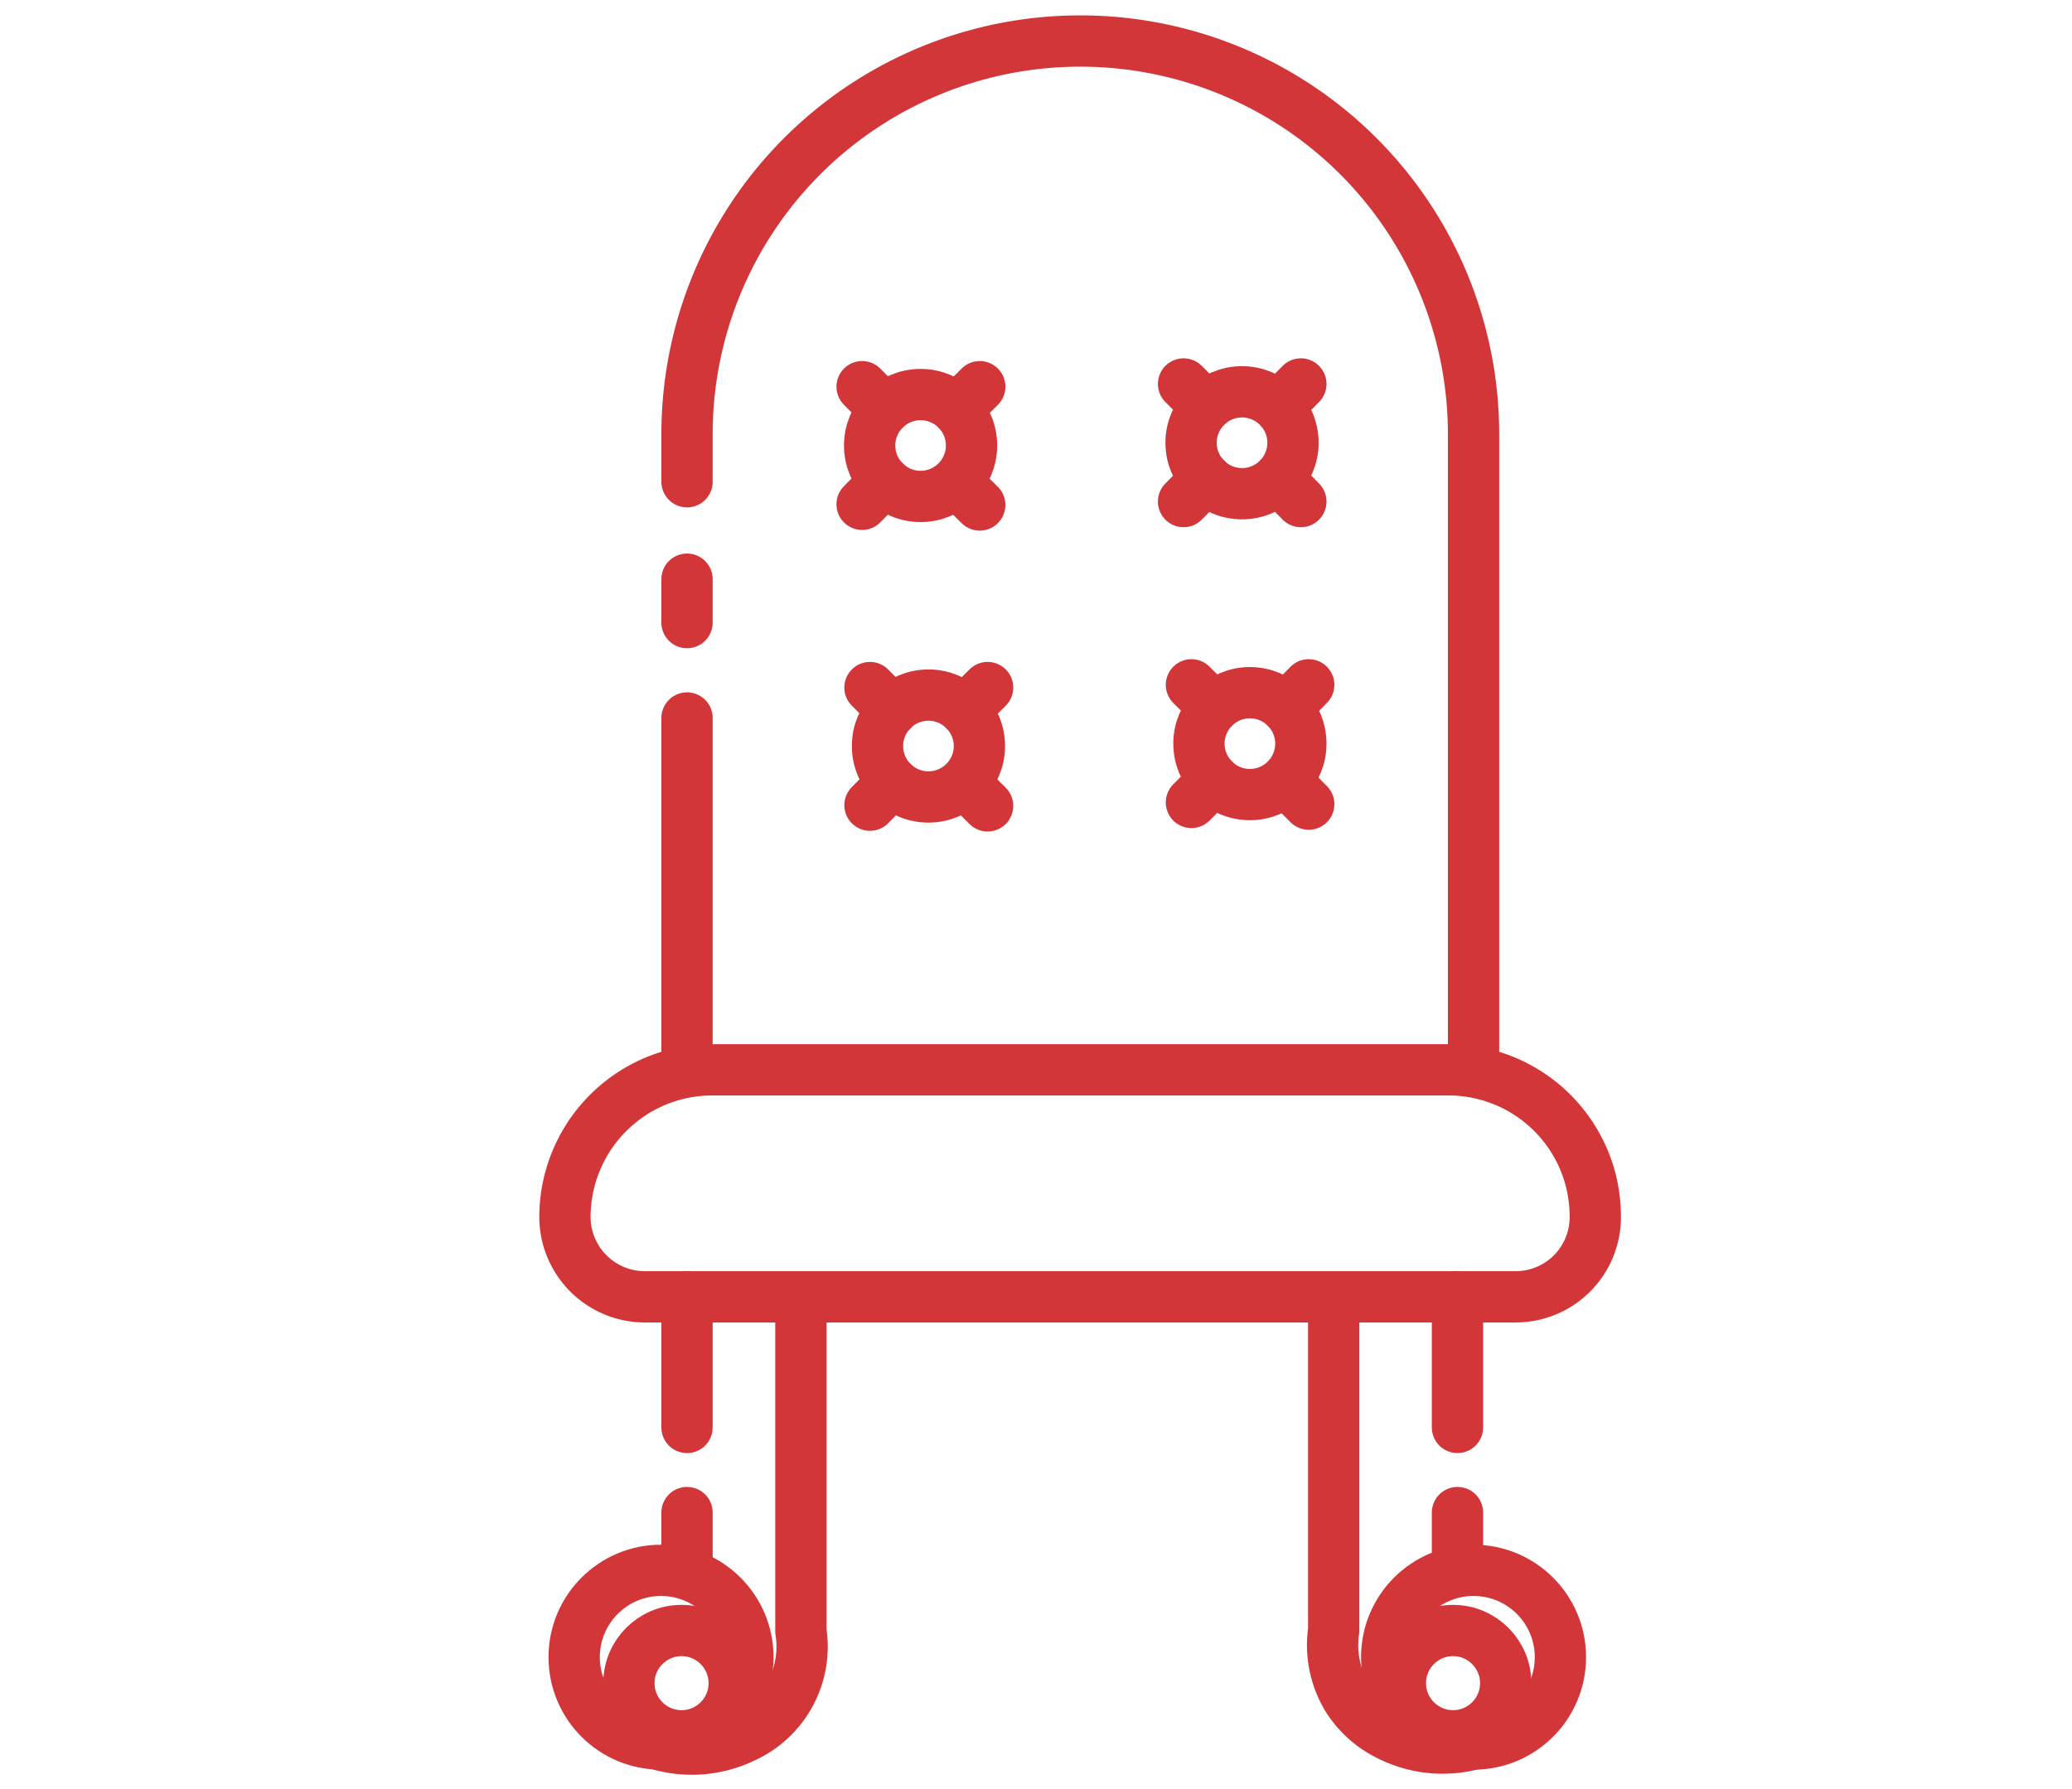
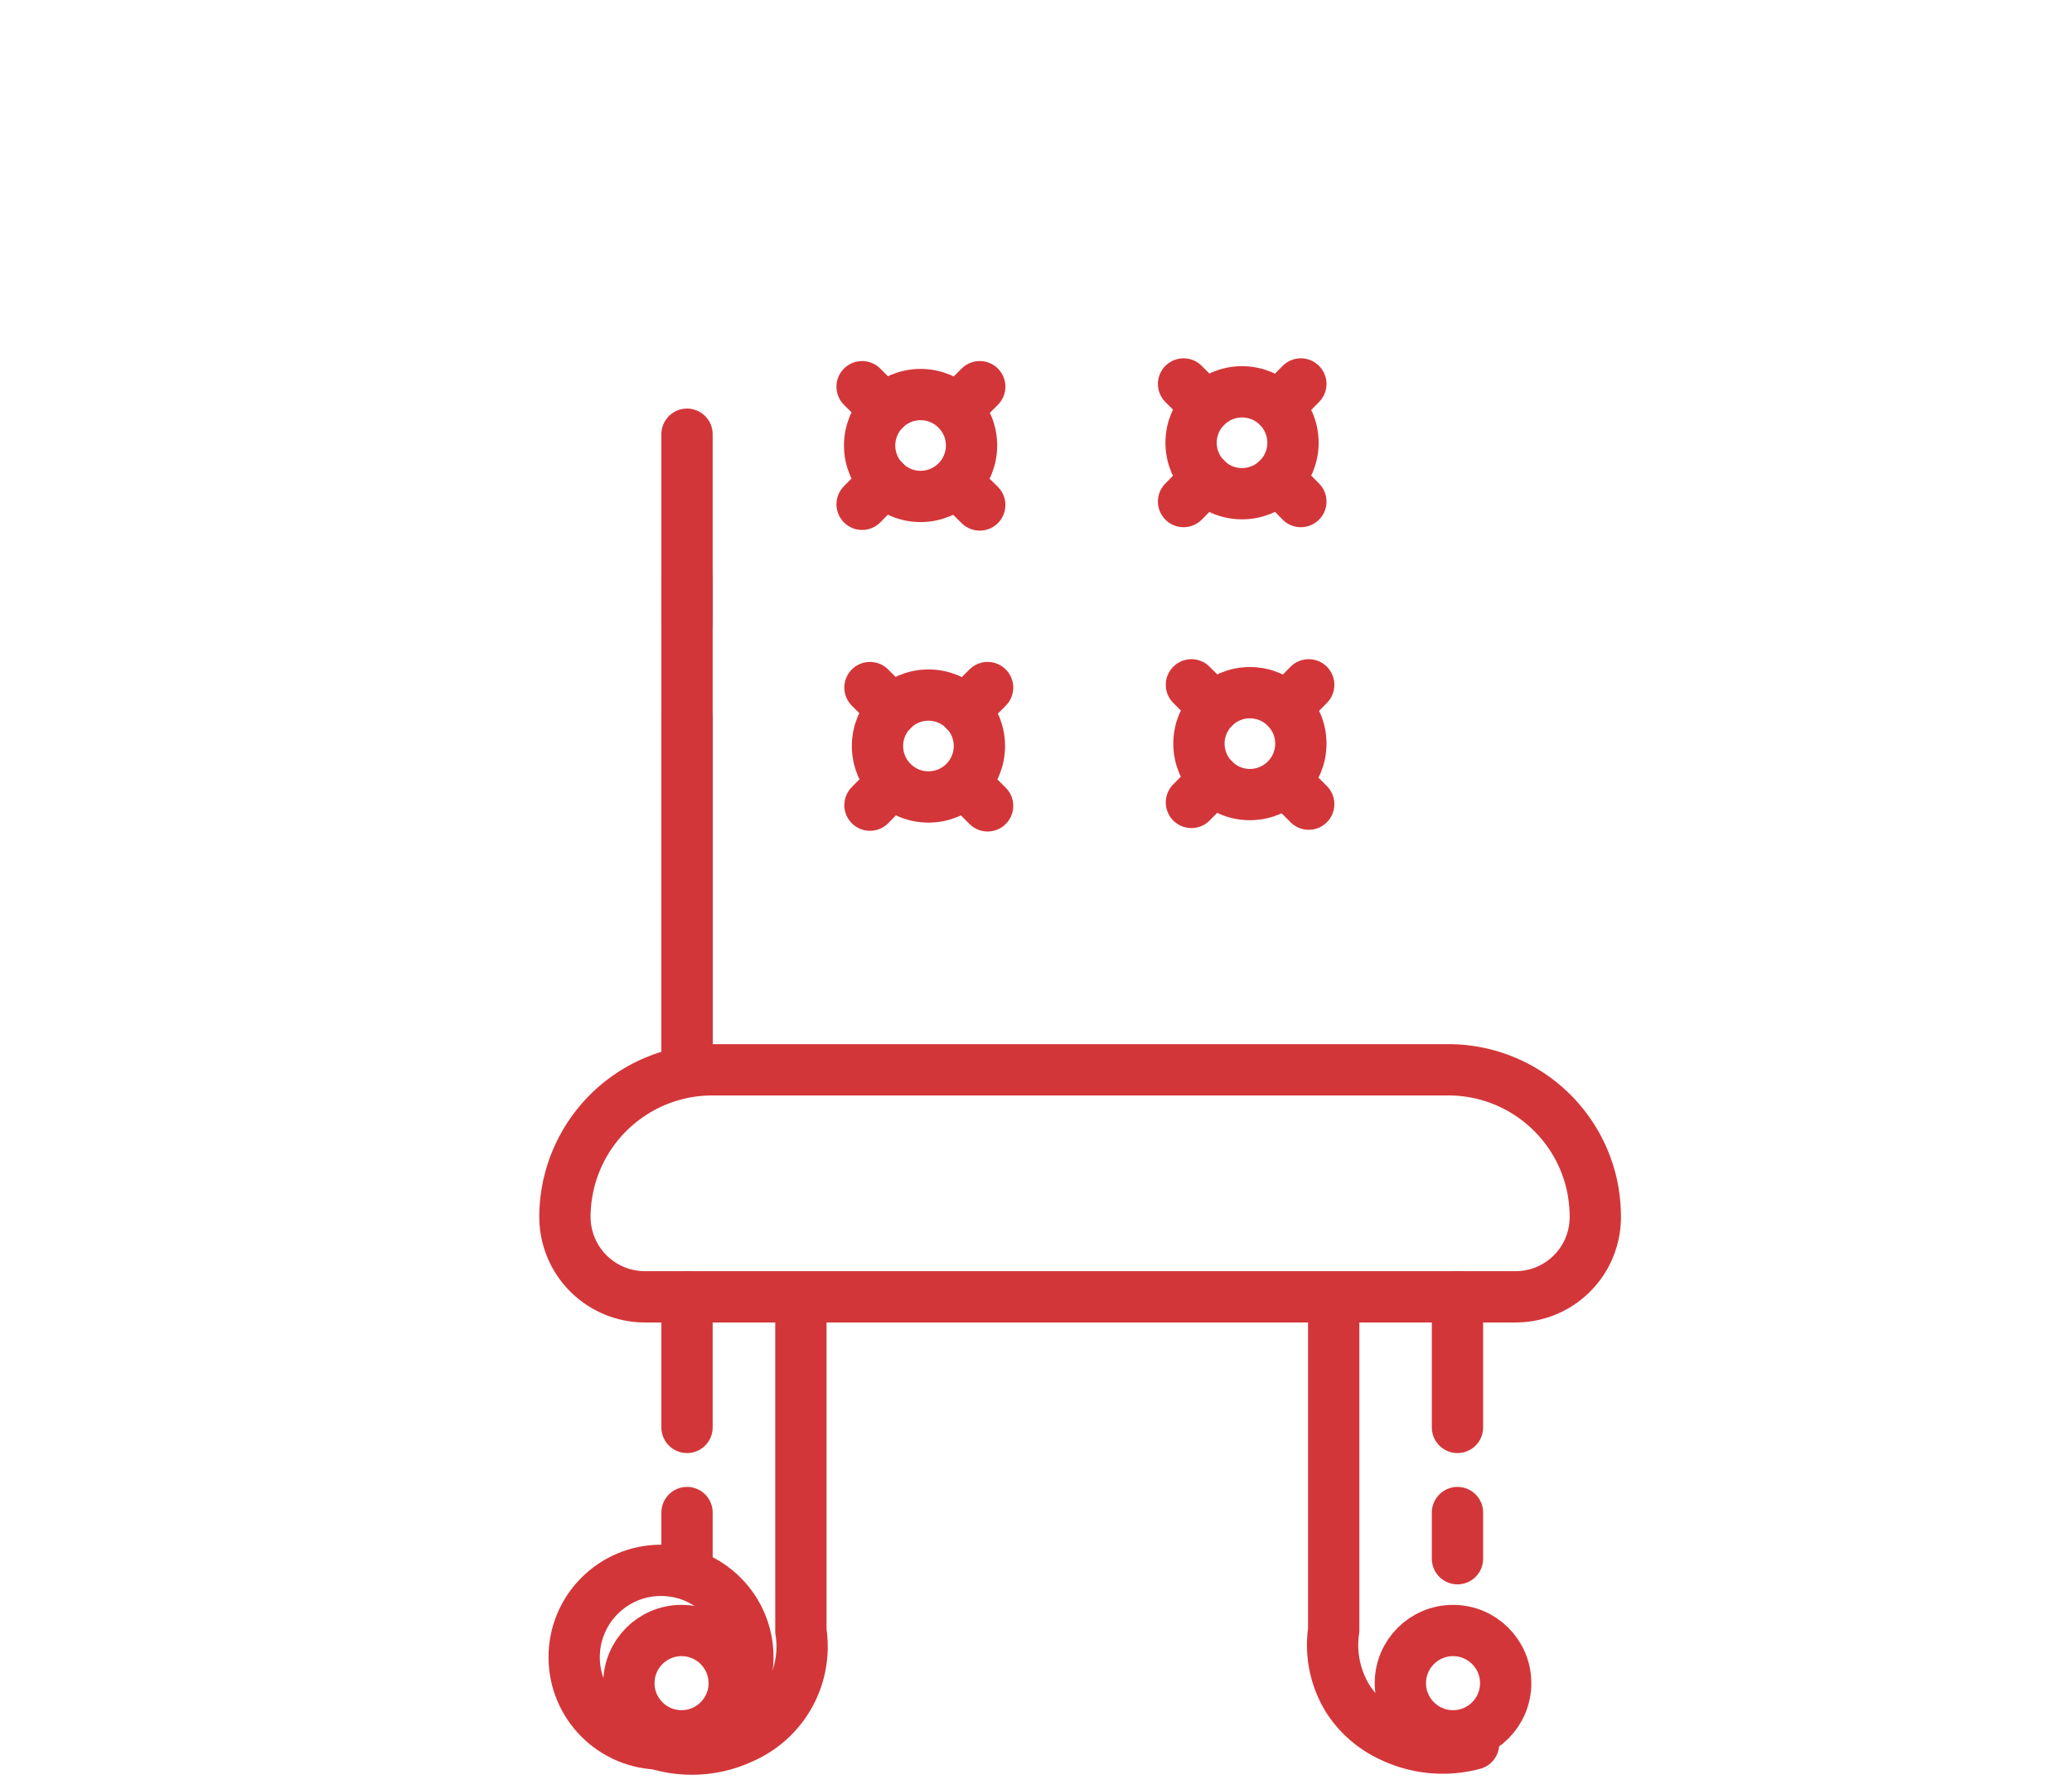
<svg xmlns="http://www.w3.org/2000/svg" id="Calque_1" data-name="Calque 1" viewBox="0 0 60.59 52.32">
-   <path d="M20.09,14.09V12.7a11.5,11.5,0,0,1,23,0V30.82" fill="none" stroke="#d33639" stroke-linecap="round" stroke-linejoin="round" stroke-width="1.5" />
+   <path d="M20.09,14.09V12.7V30.82" fill="none" stroke="#d33639" stroke-linecap="round" stroke-linejoin="round" stroke-width="1.5" />
  <path d="M44.32,37.93H18.86a2.34,2.34,0,0,1-2.34-2.34h0a4.31,4.31,0,0,1,4.3-4.3H42.35a4.3,4.3,0,0,1,4.19,3.32,4.53,4.53,0,0,1,.11,1h0A2.33,2.33,0,0,1,44.32,37.93Z" fill="none" stroke="#d33639" stroke-linecap="round" stroke-linejoin="round" stroke-width="1.5" />
  <circle cx="26.92" cy="13.03" r="1.49" fill="none" stroke="#d33639" stroke-linecap="round" stroke-linejoin="round" stroke-width="1.5" />
  <line x1="28.65" y1="14.77" x2="27.98" y2="14.11" fill="none" stroke="#d33639" stroke-linecap="round" stroke-linejoin="round" stroke-width="1.5" />
  <line x1="25.87" y1="11.97" x2="25.21" y2="11.31" fill="none" stroke="#d33639" stroke-linecap="round" stroke-linejoin="round" stroke-width="1.5" />
  <line x1="25.87" y1="14.08" x2="25.21" y2="14.75" fill="none" stroke="#d33639" stroke-linecap="round" stroke-linejoin="round" stroke-width="1.5" />
  <line x1="28.65" y1="11.31" x2="27.98" y2="11.98" fill="none" stroke="#d33639" stroke-linecap="round" stroke-linejoin="round" stroke-width="1.5" />
  <circle cx="36.32" cy="12.95" r="1.49" fill="none" stroke="#d33639" stroke-linecap="round" stroke-linejoin="round" stroke-width="1.5" />
  <line x1="38.04" y1="14.67" x2="37.38" y2="14" fill="none" stroke="#d33639" stroke-linecap="round" stroke-linejoin="round" stroke-width="1.5" />
  <line x1="35.27" y1="11.89" x2="34.61" y2="11.23" fill="none" stroke="#d33639" stroke-linecap="round" stroke-linejoin="round" stroke-width="1.5" />
  <line x1="35.27" y1="14" x2="34.61" y2="14.67" fill="none" stroke="#d33639" stroke-linecap="round" stroke-linejoin="round" stroke-width="1.5" />
  <line x1="38.04" y1="11.23" x2="37.38" y2="11.9" fill="none" stroke="#d33639" stroke-linecap="round" stroke-linejoin="round" stroke-width="1.5" />
  <circle cx="27.15" cy="21.82" r="1.49" fill="none" stroke="#d33639" stroke-linecap="round" stroke-linejoin="round" stroke-width="1.5" />
  <line x1="28.88" y1="23.57" x2="28.21" y2="22.9" fill="none" stroke="#d33639" stroke-linecap="round" stroke-linejoin="round" stroke-width="1.5" />
  <line x1="26.1" y1="20.77" x2="25.44" y2="20.11" fill="none" stroke="#d33639" stroke-linecap="round" stroke-linejoin="round" stroke-width="1.5" />
  <line x1="26.1" y1="22.88" x2="25.44" y2="23.55" fill="none" stroke="#d33639" stroke-linecap="round" stroke-linejoin="round" stroke-width="1.5" />
  <line x1="28.88" y1="20.11" x2="28.21" y2="20.78" fill="none" stroke="#d33639" stroke-linecap="round" stroke-linejoin="round" stroke-width="1.5" />
  <circle cx="36.55" cy="21.75" r="1.49" fill="none" stroke="#d33639" stroke-linecap="round" stroke-linejoin="round" stroke-width="1.5" />
  <line x1="38.27" y1="23.52" x2="37.61" y2="22.86" fill="none" stroke="#d33639" stroke-linecap="round" stroke-linejoin="round" stroke-width="1.5" />
  <line x1="35.5" y1="20.69" x2="34.84" y2="20.03" fill="none" stroke="#d33639" stroke-linecap="round" stroke-linejoin="round" stroke-width="1.5" />
  <line x1="35.5" y1="22.8" x2="34.84" y2="23.47" fill="none" stroke="#d33639" stroke-linecap="round" stroke-linejoin="round" stroke-width="1.5" />
  <line x1="38.27" y1="20.03" x2="37.61" y2="20.7" fill="none" stroke="#d33639" stroke-linecap="round" stroke-linejoin="round" stroke-width="1.5" />
  <circle cx="42.49" cy="49.23" r="1.54" fill="none" stroke="#d33639" stroke-linecap="round" stroke-linejoin="round" stroke-width="1.5" />
-   <circle cx="43.09" cy="48.47" r="2.54" fill="none" stroke="#d33639" stroke-linecap="round" stroke-linejoin="round" stroke-width="1.5" />
  <path d="M39,38v9.68a3,3,0,0,0,.41,2,3,3,0,0,0,1.28,1.11,3.48,3.48,0,0,0,2.4.22" fill="none" stroke="#d33639" stroke-linecap="round" stroke-linejoin="round" stroke-width="1.5" />
  <circle cx="19.93" cy="49.23" r="1.54" fill="none" stroke="#d33639" stroke-linecap="round" stroke-linejoin="round" stroke-width="1.5" />
  <circle cx="19.33" cy="48.47" r="2.54" fill="none" stroke="#d33639" stroke-linecap="round" stroke-linejoin="round" stroke-width="1.5" />
  <path d="M23.42,38v9.71a2.91,2.91,0,0,1-1.69,3.11,3.48,3.48,0,0,1-2.4.22" fill="none" stroke="#d33639" stroke-linecap="round" stroke-linejoin="round" stroke-width="1.5" />
  <line x1="20.09" y1="21" x2="20.09" y2="31.29" fill="none" stroke="#d33639" stroke-linecap="round" stroke-linejoin="round" stroke-width="1.5" />
  <line x1="20.09" y1="16.94" x2="20.09" y2="18.21" fill="none" stroke="#d33639" stroke-linecap="round" stroke-linejoin="round" stroke-width="1.5" />
  <line x1="20.09" y1="37.93" x2="20.09" y2="41.75" fill="none" stroke="#d33639" stroke-linecap="round" stroke-linejoin="round" stroke-width="1.5" />
  <line x1="20.09" y1="44.24" x2="20.09" y2="45.59" fill="none" stroke="#d33639" stroke-linecap="round" stroke-linejoin="round" stroke-width="1.5" />
  <line x1="42.62" y1="37.93" x2="42.62" y2="41.75" fill="none" stroke="#d33639" stroke-linecap="round" stroke-linejoin="round" stroke-width="1.5" />
  <line x1="42.62" y1="44.24" x2="42.62" y2="45.59" fill="none" stroke="#d33639" stroke-linecap="round" stroke-linejoin="round" stroke-width="1.5" />
</svg>